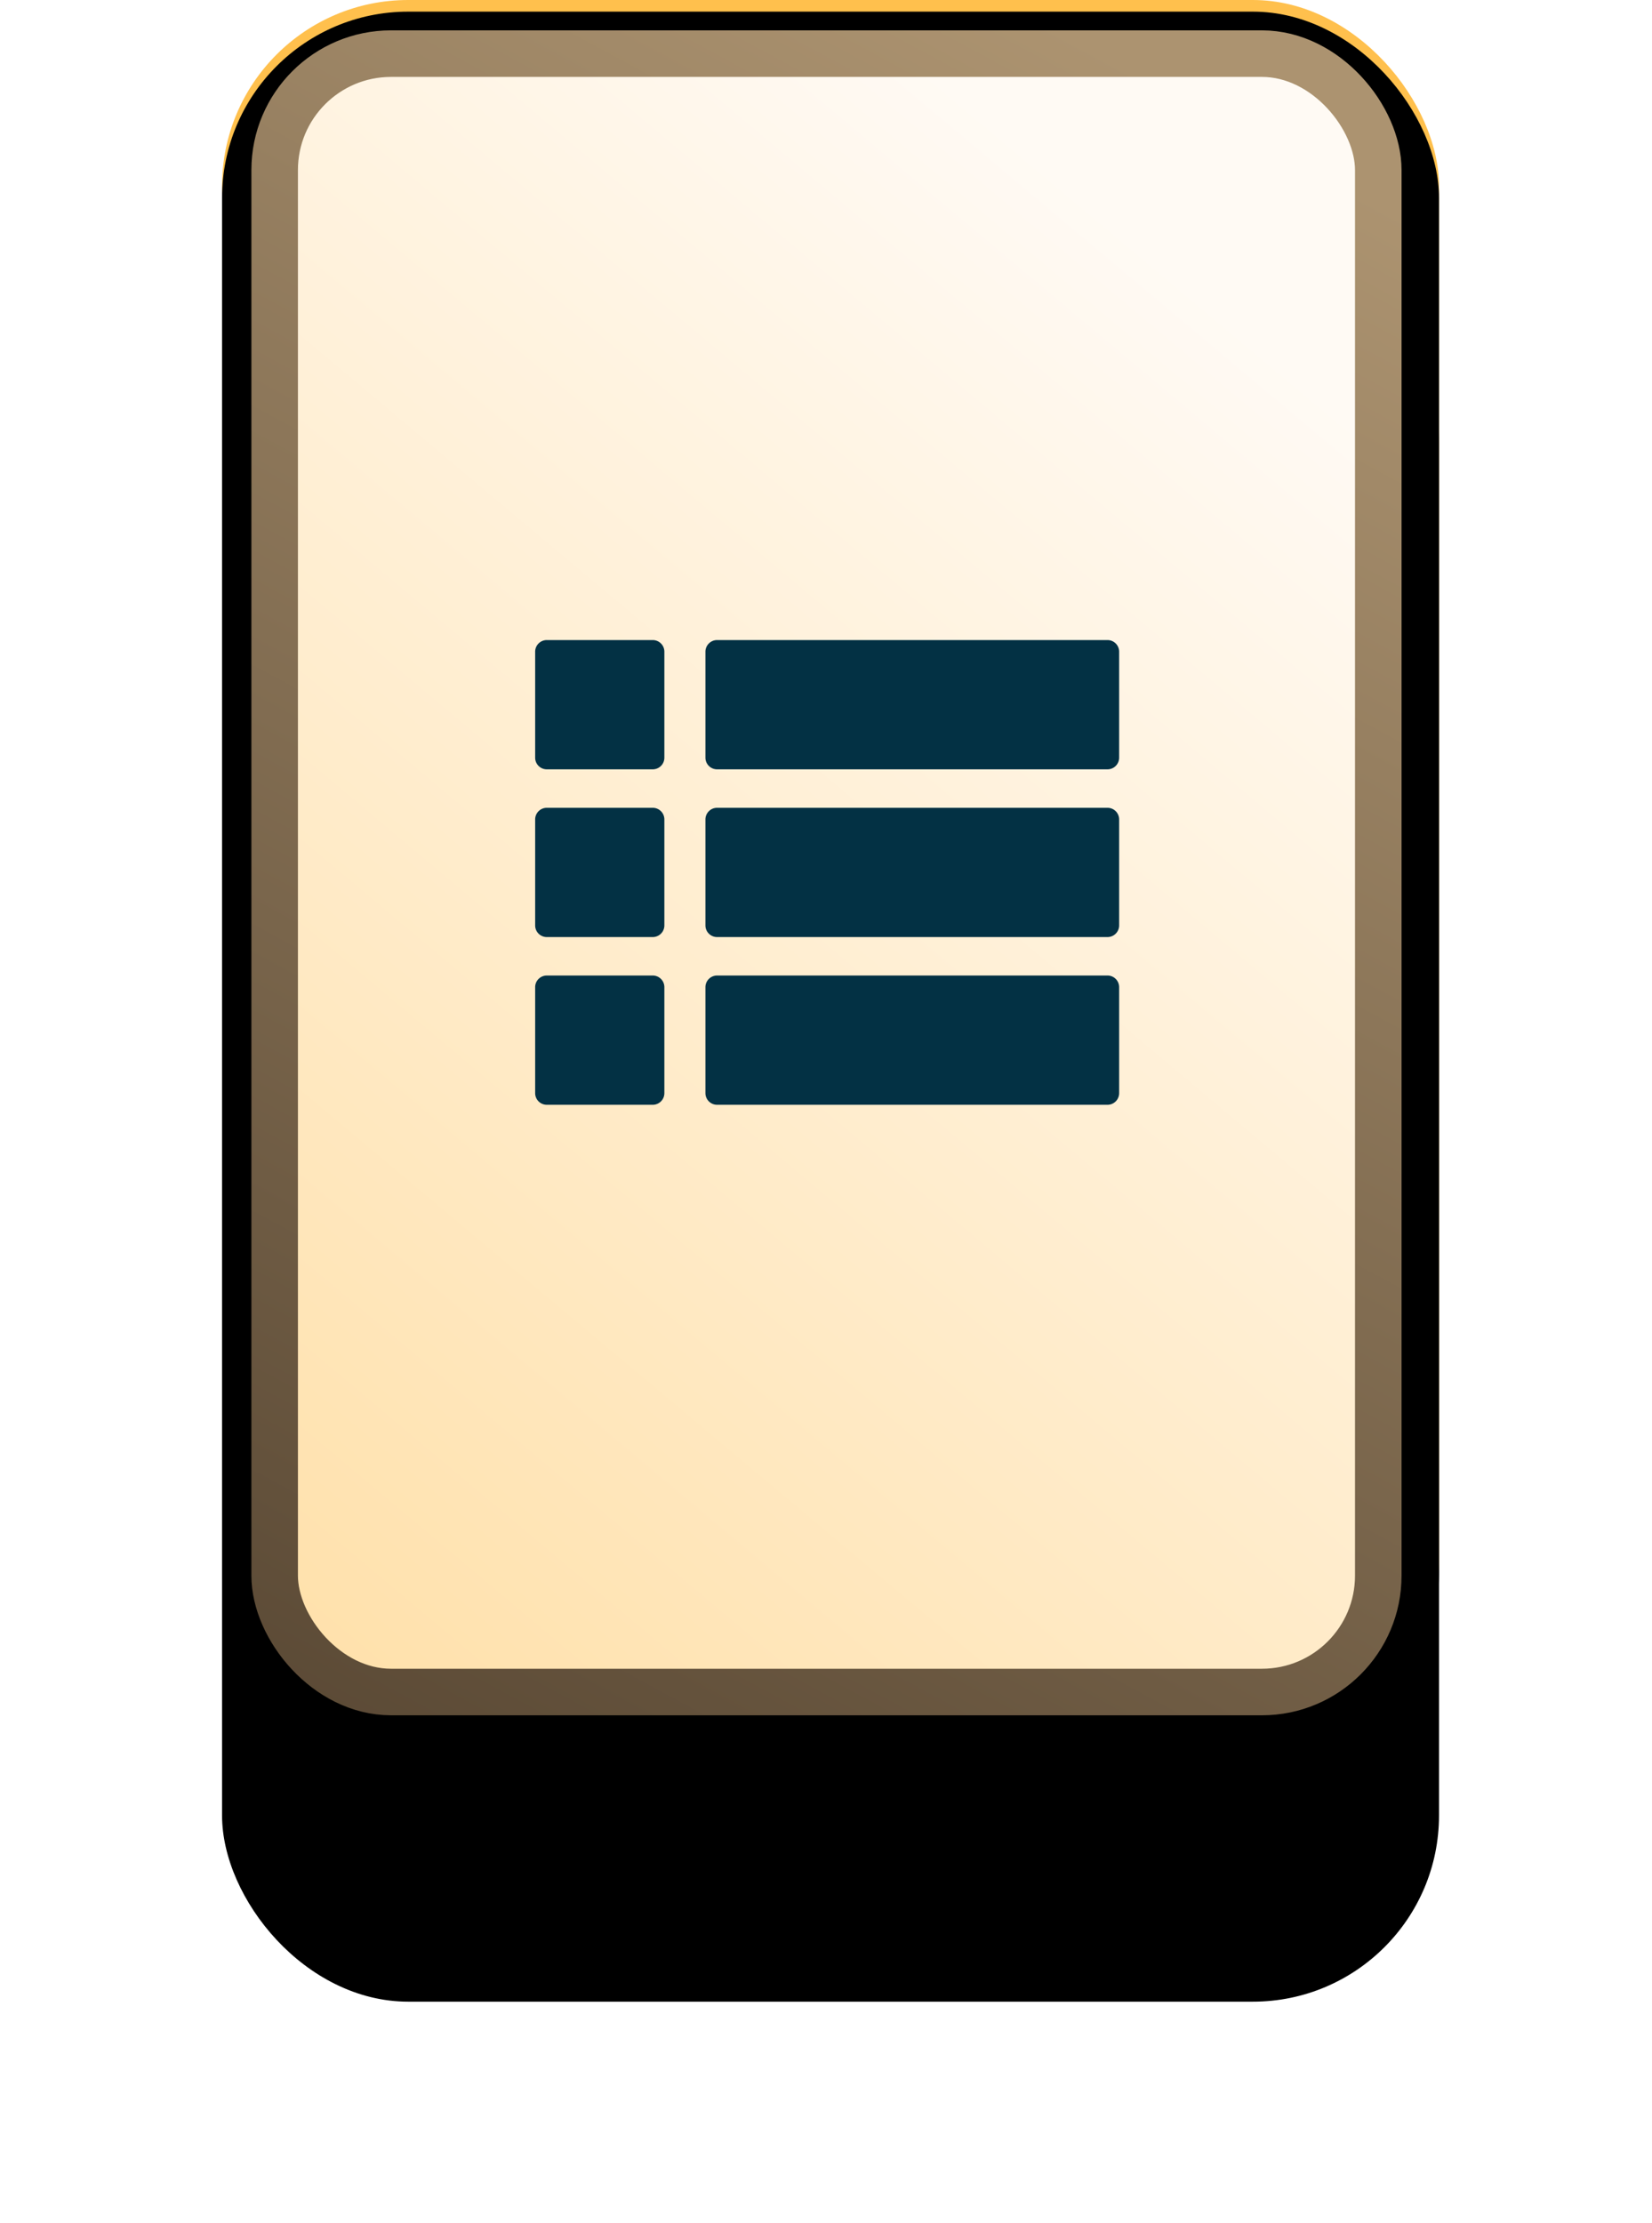
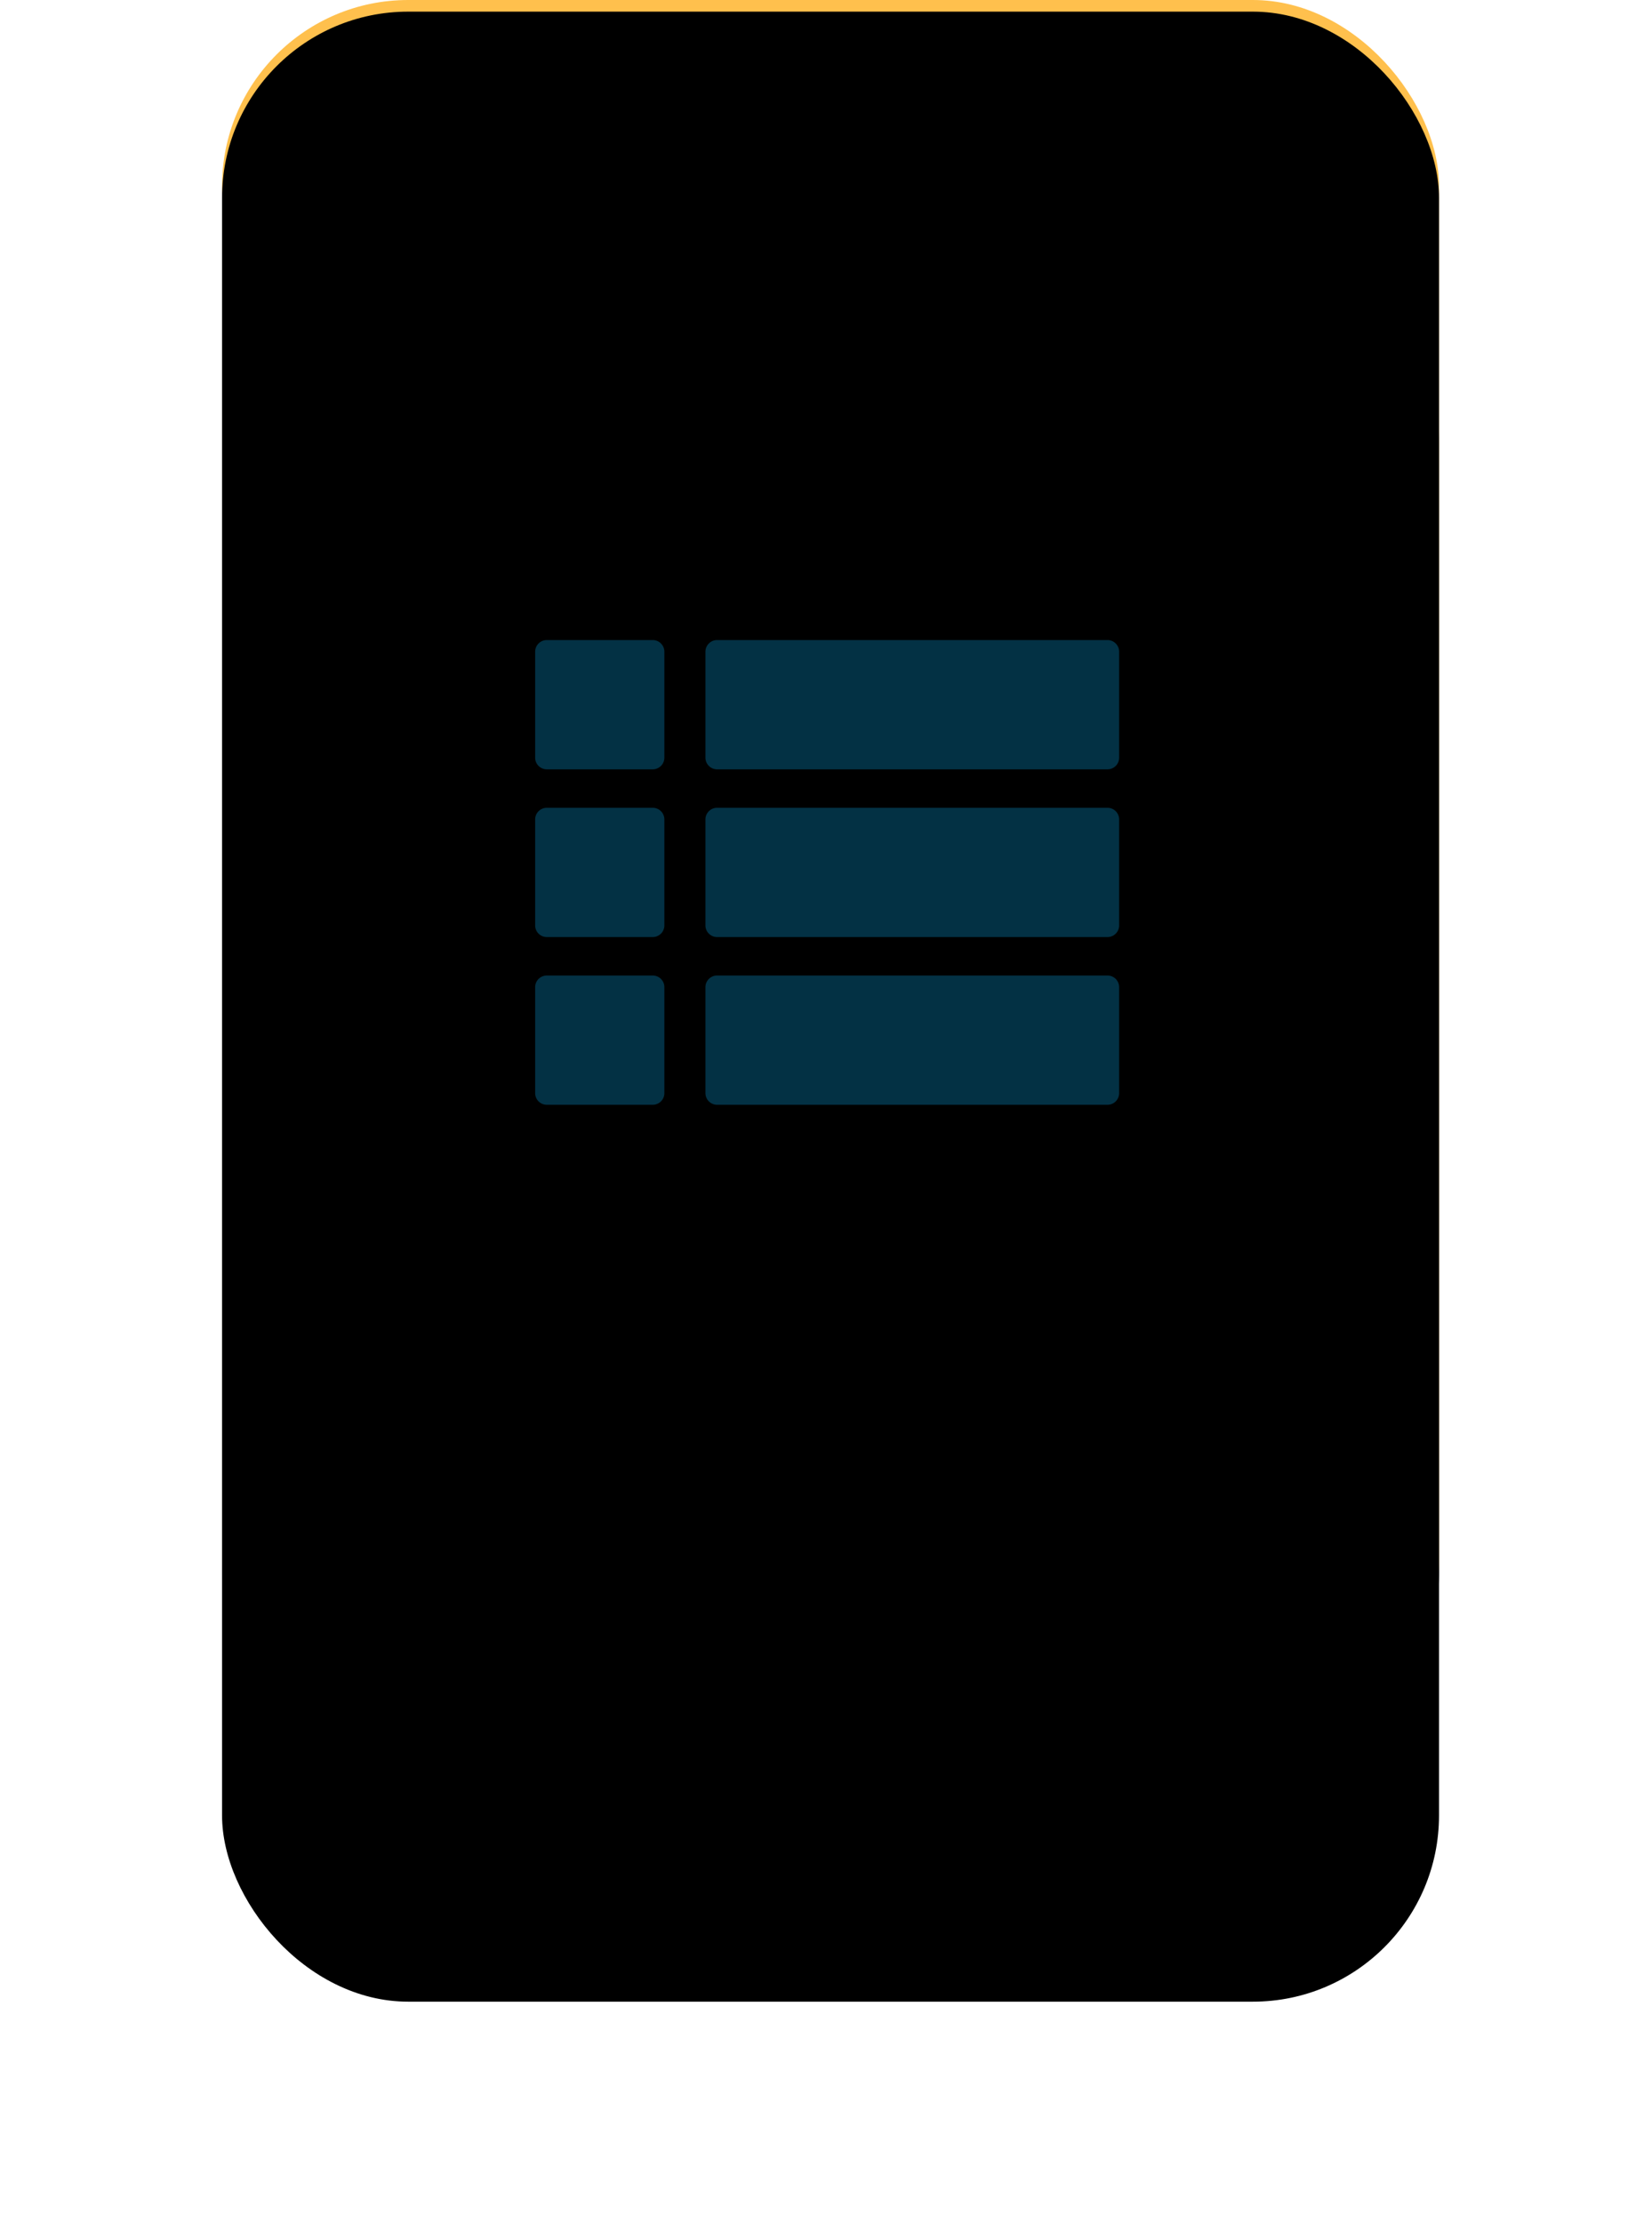
<svg xmlns="http://www.w3.org/2000/svg" xmlns:xlink="http://www.w3.org/1999/xlink" width="142" height="191">
  <defs>
    <linearGradient x1="50%" y1="21.993%" x2="20.548%" y2="118.73%" id="c">
      <stop stop-color="#FFC04D" offset="0%" />
      <stop stop-color="#C58409" offset="100%" />
    </linearGradient>
    <rect id="b" x=".087" y="0" width="104.605" height="150" rx="16" />
    <filter x="-37.8%" y="-13.7%" width="175.5%" height="154.7%" filterUnits="objectBoundingBox" id="a">
      <feOffset dy="22" in="SourceAlpha" result="shadowOffsetOuter1" />
      <feGaussianBlur stdDeviation="9.5" in="shadowOffsetOuter1" result="shadowBlurOuter1" />
      <feColorMatrix values="0 0 0 0 0 0 0 0 0 0 0 0 0 0 0 0 0 0 0.05 0" in="shadowBlurOuter1" />
    </filter>
    <filter x="-24.9%" y="-4.7%" width="149.7%" height="136.7%" filterUnits="objectBoundingBox" id="d">
      <feGaussianBlur stdDeviation="6.5" in="SourceAlpha" result="shadowBlurInner1" />
      <feOffset dy="1" in="shadowBlurInner1" result="shadowOffsetInner1" />
      <feComposite in="shadowOffsetInner1" in2="SourceAlpha" operator="arithmetic" k2="-1" k3="1" result="shadowInnerInner1" />
      <feColorMatrix values="0 0 0 0 0 0 0 0 0 0 0 0 0 0 0 0 0 0 0.15 0" in="shadowInnerInner1" />
    </filter>
    <linearGradient x1="-31.899%" y1="187.229%" x2="68.922%" y2="6.992%" id="f">
      <stop stop-color="#FFCB6C" offset="0%" />
      <stop stop-color="#FFFAF4" offset="100%" />
    </linearGradient>
    <linearGradient x1="64.954%" y1="-3.065%" x2="23.558%" y2="111.337%" id="e">
      <stop stop-color="#AC9370" offset="0%" />
      <stop stop-color="#594834" offset="100%" />
    </linearGradient>
  </defs>
  <g fill="none" fill-rule="evenodd">
    <g transform="translate(19)">
      <use fill="#000" filter="url(#a)" xlink:href="#b" />
      <use fill="url(#c)" xlink:href="#b" />
      <use fill="#000" filter="url(#d)" xlink:href="#b" />
-       <rect stroke="url(#e)" stroke-width="4" fill="url(#f)" x="4.609" y="4.609" width="94.863" height="140.783" rx="10" />
    </g>
    <path d="M47 55h9.107a1 1 0 0 1 1 1v9.107a1 1 0 0 1-1 1H47a1 1 0 0 1-1-1V56a1 1 0 0 1 1-1zm14.637 0h33.56a1 1 0 0 1 1 1v9.107a1 1 0 0 1-1 1h-33.56a1 1 0 0 1-1-1V56a1 1 0 0 1 1-1zM47 69.413h9.107a1 1 0 0 1 1 1v9.107a1 1 0 0 1-1 1H47a1 1 0 0 1-1-1v-9.107a1 1 0 0 1 1-1zm14.637 0h33.56a1 1 0 0 1 1 1v9.107a1 1 0 0 1-1 1h-33.56a1 1 0 0 1-1-1v-9.107a1 1 0 0 1 1-1zM47 83.825h9.107a1 1 0 0 1 1 1v9.107a1 1 0 0 1-1 1H47a1 1 0 0 1-1-1v-9.107a1 1 0 0 1 1-1zm14.637 0h33.56a1 1 0 0 1 1 1v9.107a1 1 0 0 1-1 1h-33.56a1 1 0 0 1-1-1v-9.107a1 1 0 0 1 1-1z" fill="#033144" fill-rule="nonzero" />
  </g>
</svg>